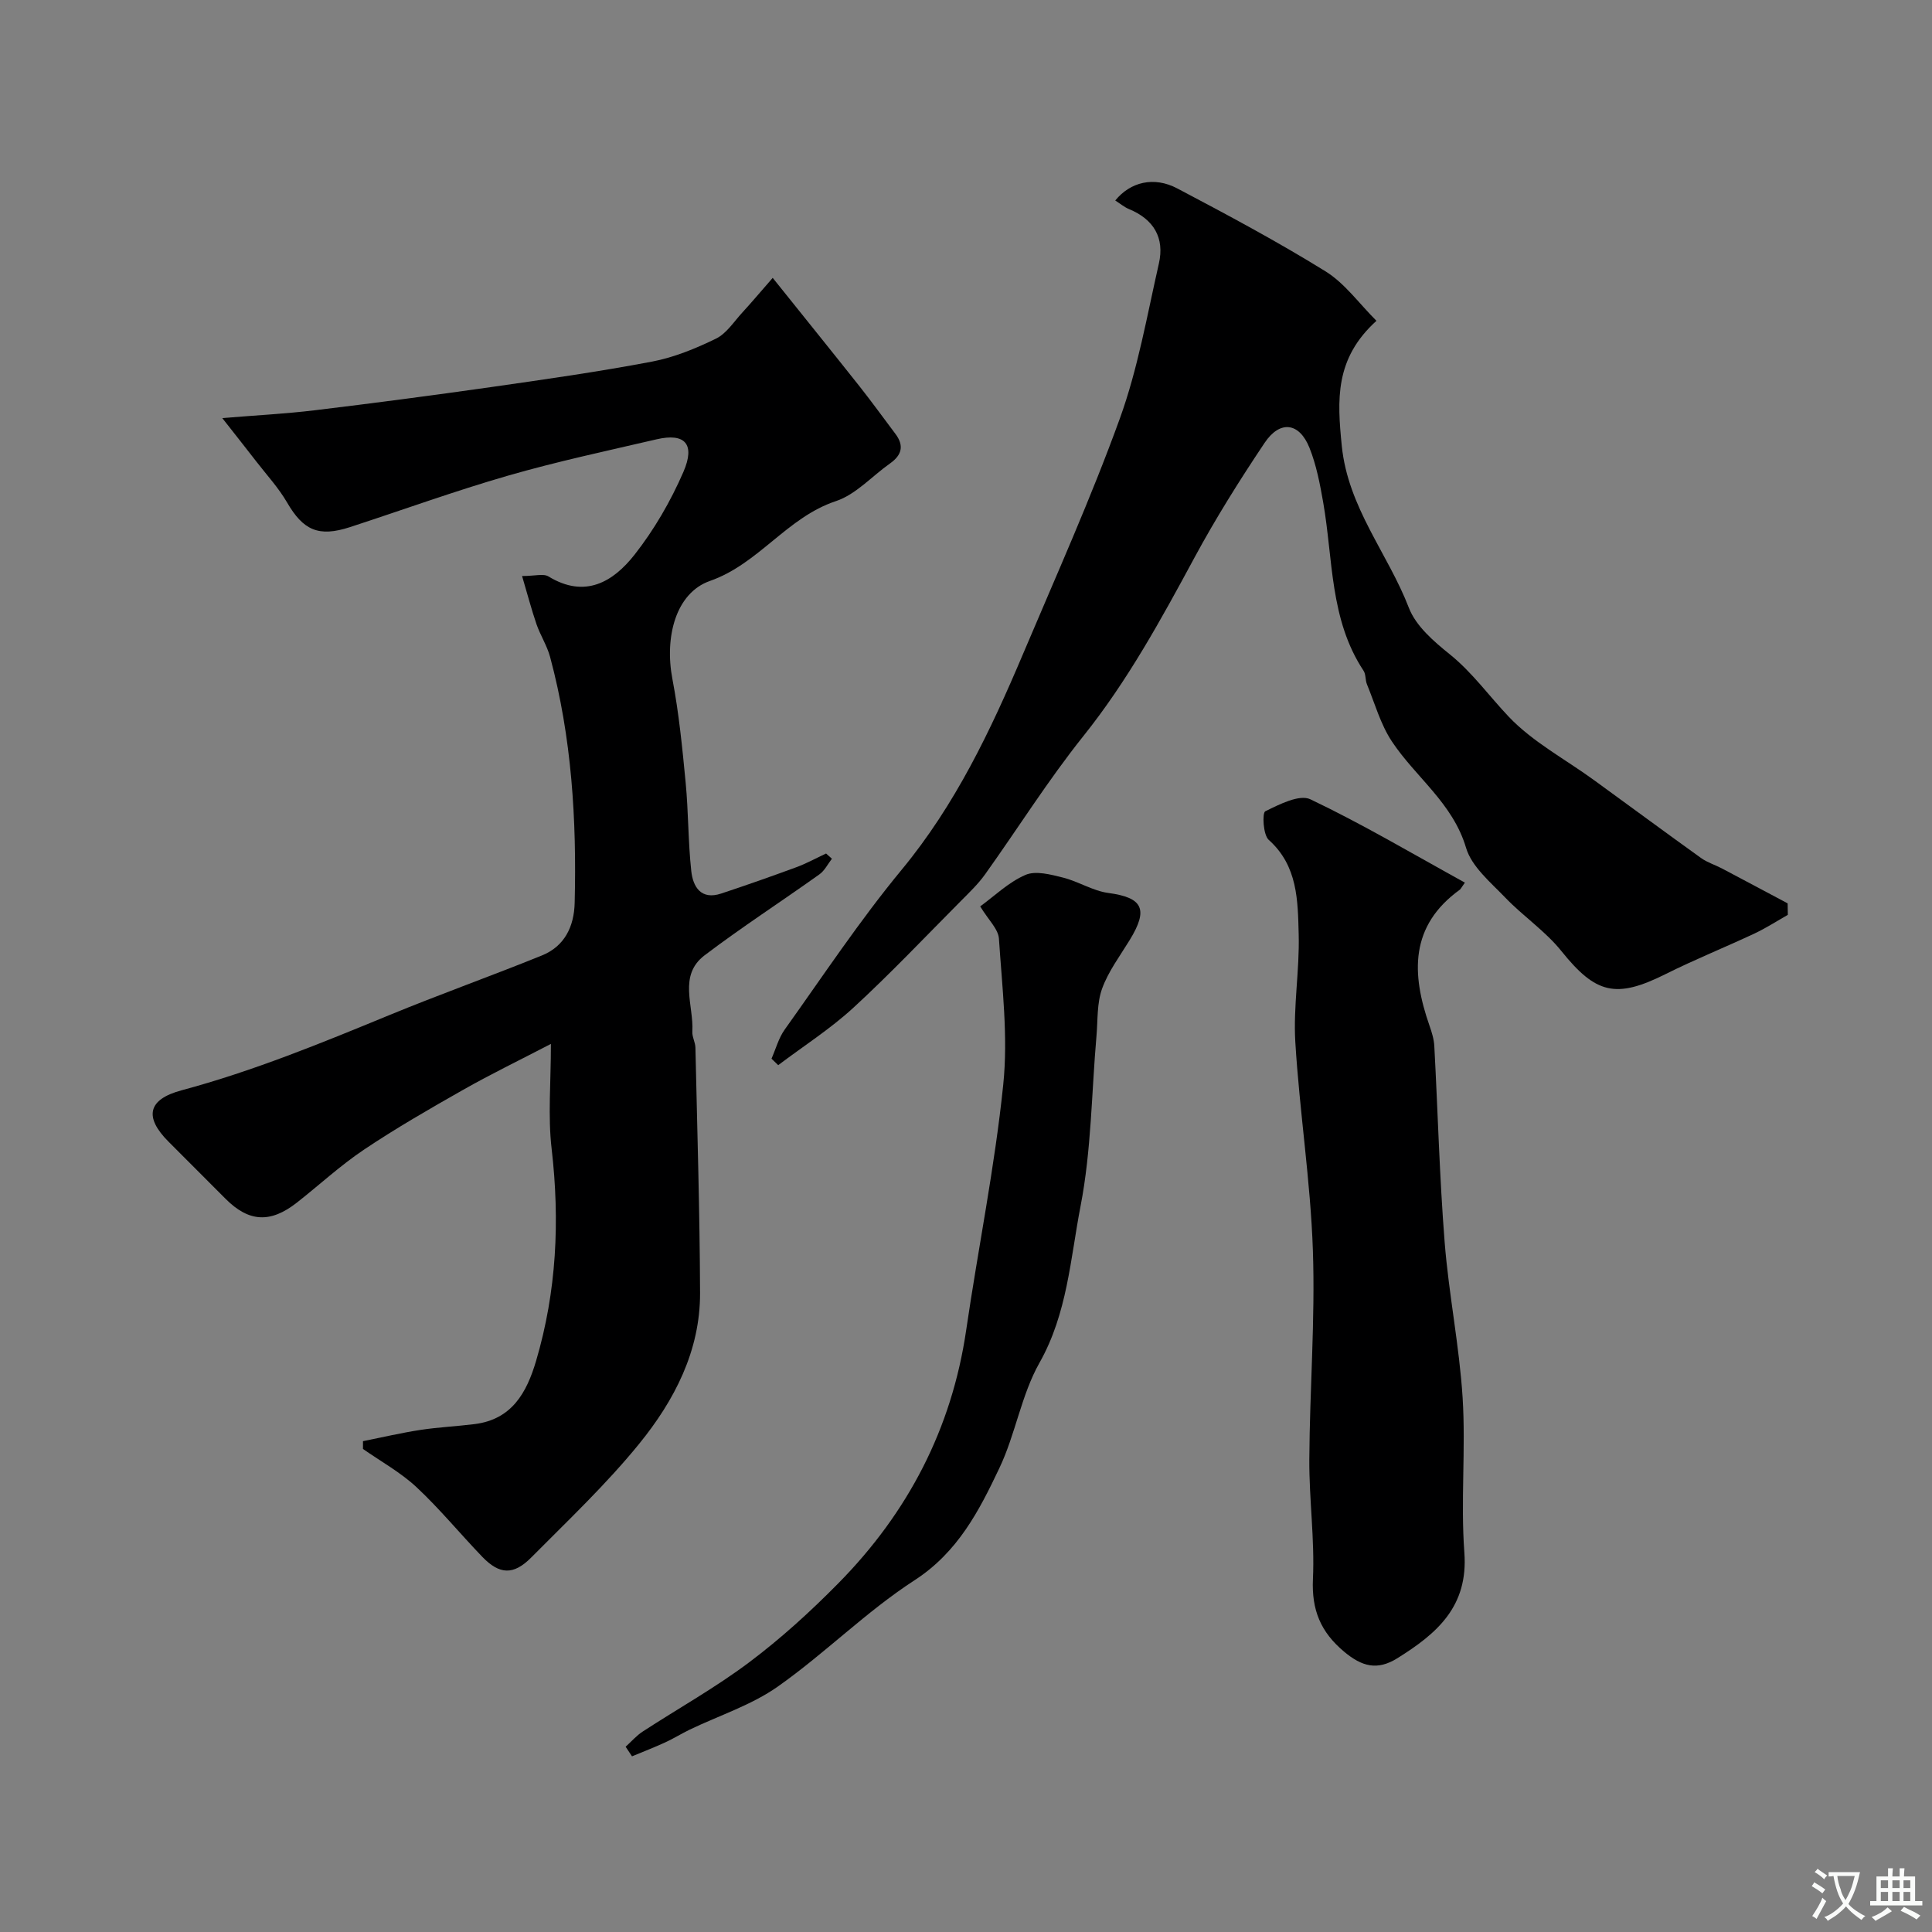
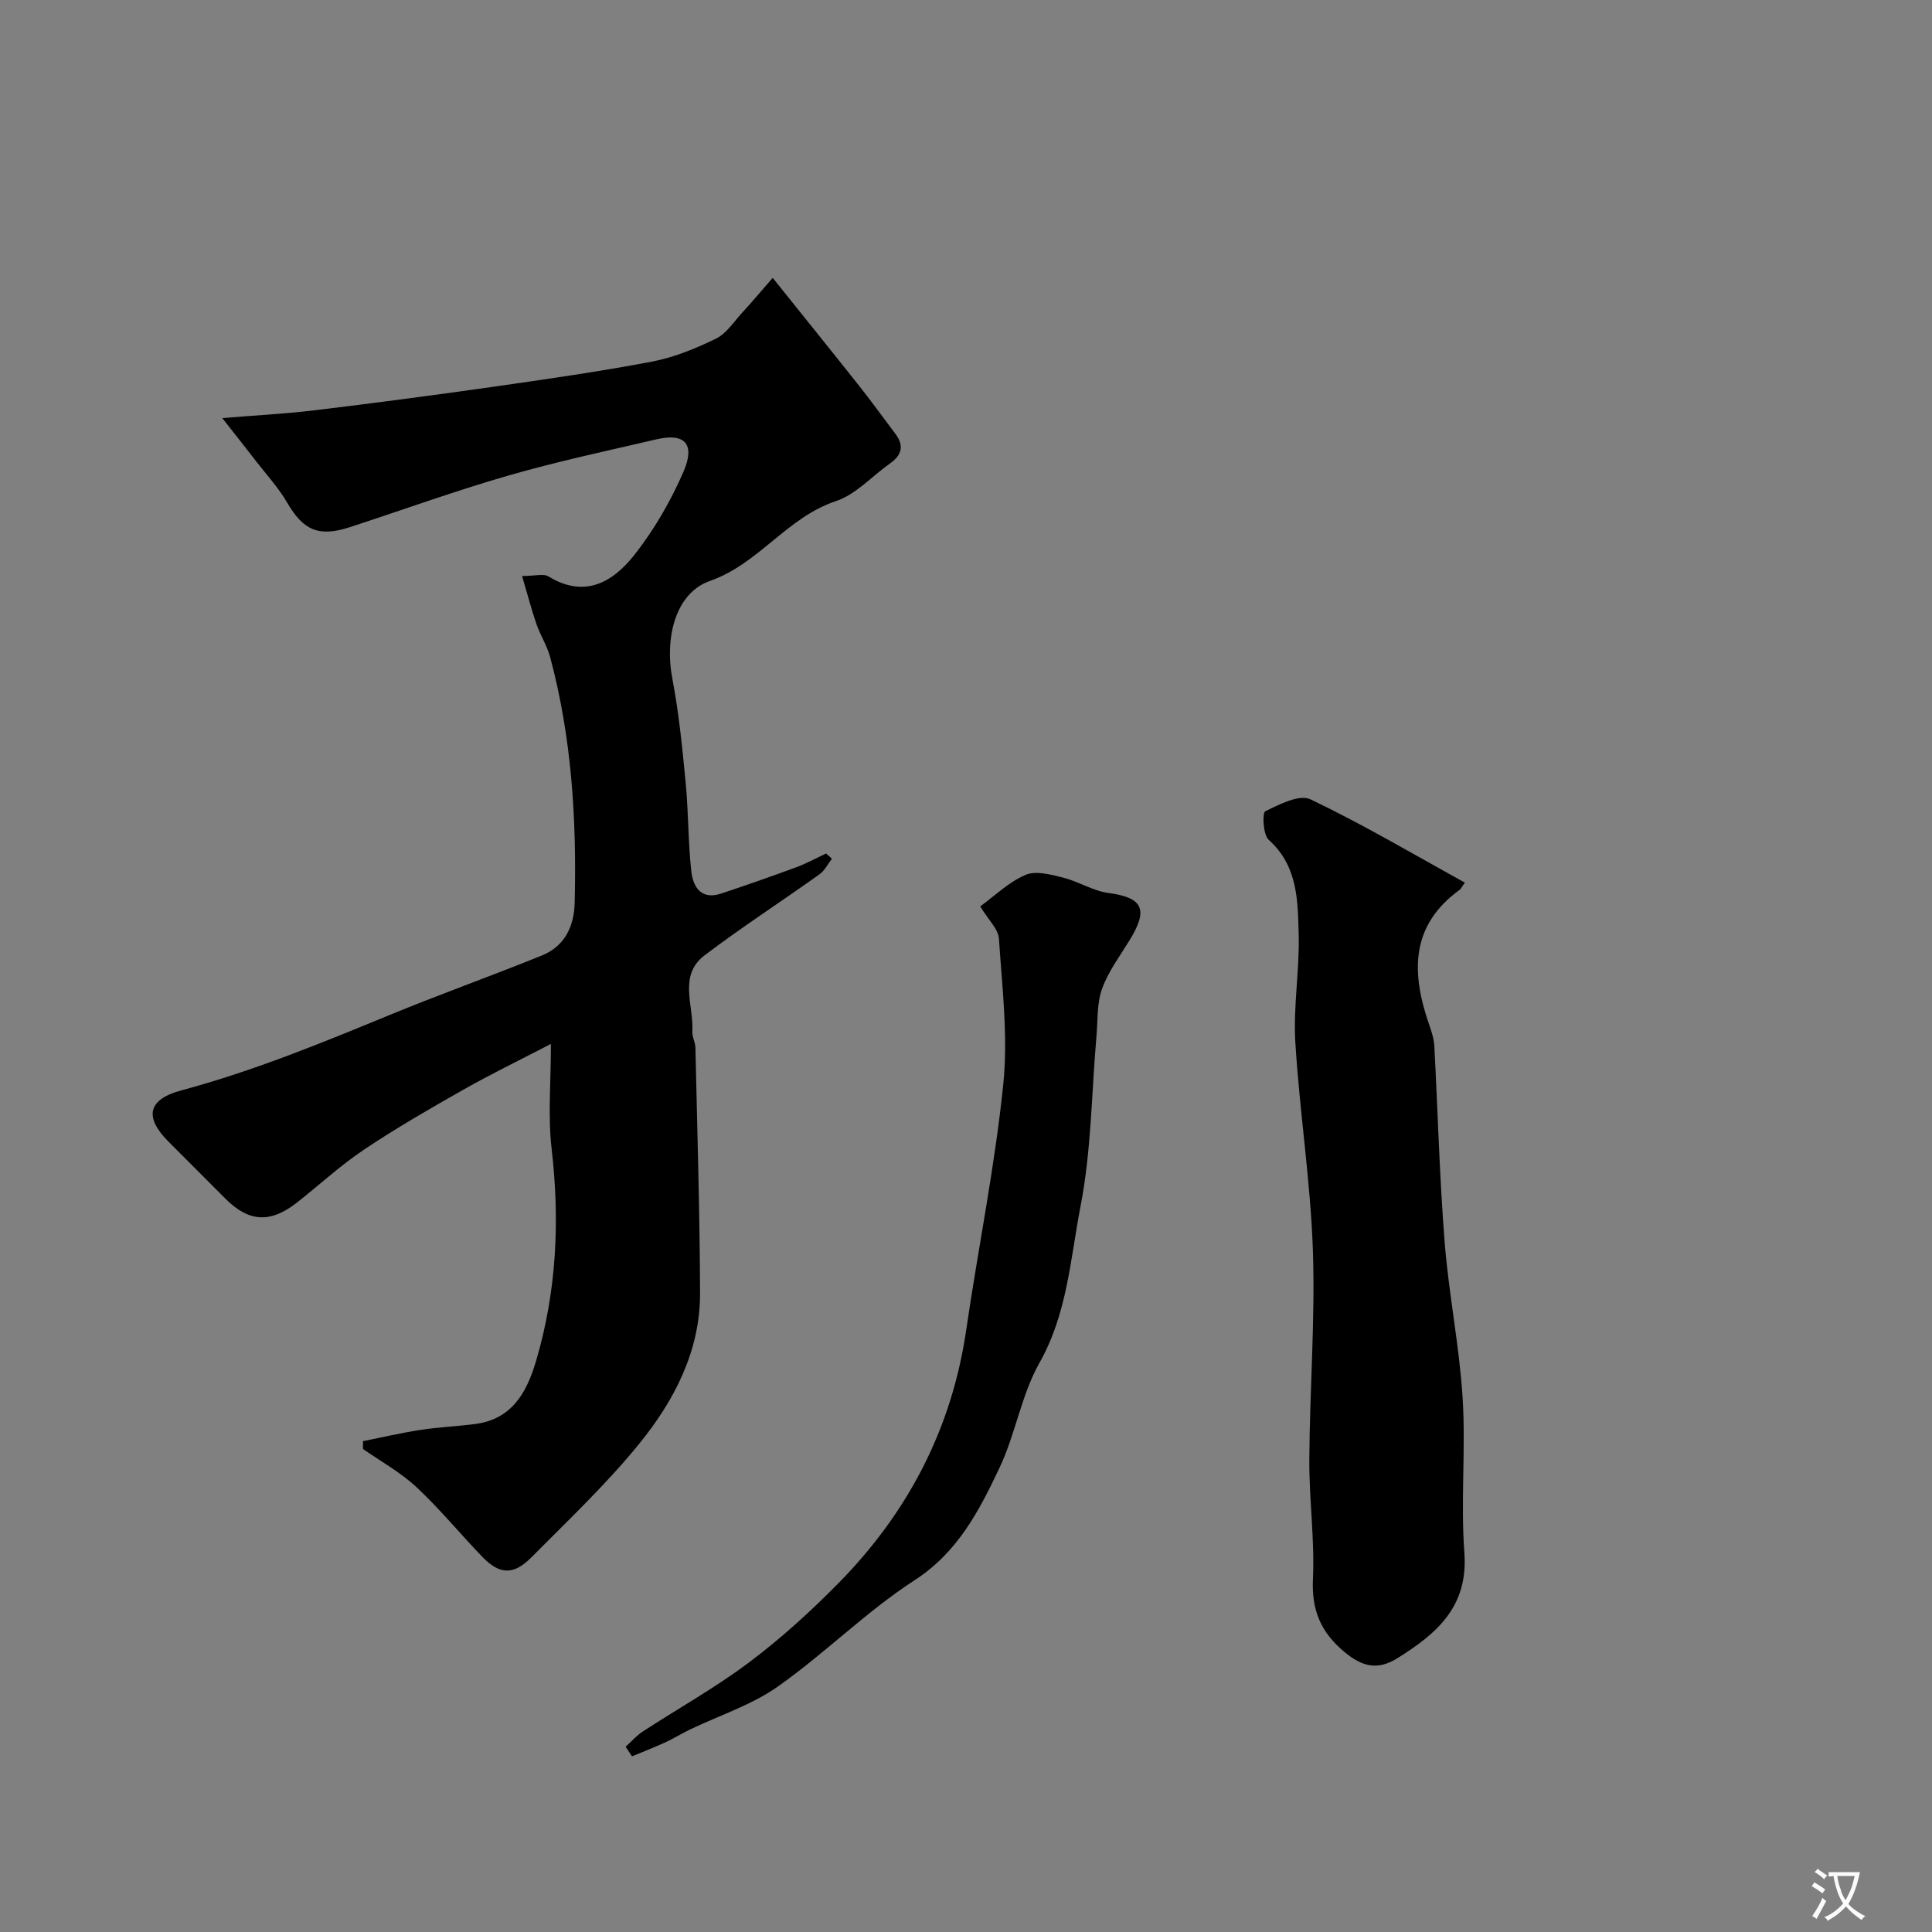
<svg xmlns="http://www.w3.org/2000/svg" enable-background="new 0 0 400 400" viewBox="0 0 400 400">
  <rect x="0" y="0" width="400" height="400" fill="#808080" stroke="none" />
  <g fill="#000001">
    <path d="m114.06 216.13c-6.78 3.52-12.58 6.33-18.18 9.51-6.95 3.94-13.89 7.94-20.52 12.38-4.88 3.27-9.24 7.31-13.87 10.95-5.5 4.32-9.96 4.06-14.77-.75-3.93-3.94-7.86-7.89-11.8-11.82-5.17-5.16-4.28-8.8 2.66-10.66 14.77-3.96 28.87-9.74 42.97-15.55 10.46-4.31 21.13-8.11 31.62-12.36 4.73-1.91 6.69-5.99 6.81-10.92.42-17.18-.6-34.22-5.09-50.9-.63-2.34-2.01-4.46-2.81-6.76-1.06-3.1-1.89-6.27-2.99-9.99 2.68 0 4.44-.55 5.47.09 7.57 4.62 13.39 1.12 17.82-4.51 4.07-5.18 7.48-11.08 10.11-17.13 2.52-5.81.29-8.11-5.53-6.76-10.27 2.39-20.6 4.59-30.72 7.51-11.04 3.18-21.87 7.12-32.8 10.68-6.48 2.11-9.66.65-13-5.1-1.75-3.01-4.16-5.64-6.31-8.41-2.16-2.8-4.36-5.56-7.11-9.07 7.14-.59 13.13-.89 19.08-1.61 12.18-1.47 24.35-3.07 36.5-4.8 11.15-1.59 22.31-3.18 33.38-5.28 4.57-.87 9.05-2.71 13.26-4.76 2.17-1.06 3.69-3.49 5.42-5.37 1.92-2.09 3.76-4.28 6.32-7.21 6.57 8.2 12.33 15.33 18.02 22.51 2.53 3.2 4.92 6.52 7.38 9.78 1.86 2.46 1.32 4.42-1.11 6.13-3.74 2.64-7.06 6.42-11.2 7.8-10.15 3.37-15.97 12.99-26.09 16.53-7.08 2.48-9.43 11.63-7.76 20.34 1.35 7.06 2.05 14.26 2.74 21.43.58 6.08.5 12.22 1.16 18.28.35 3.27 2.01 6.06 6.19 4.67 5.23-1.73 10.42-3.56 15.59-5.46 2.11-.78 4.09-1.88 6.13-2.83.4.36.81.72 1.21 1.08-.85 1.09-1.5 2.46-2.58 3.23-7.89 5.63-16.05 10.91-23.77 16.76-5.53 4.19-2.22 10.42-2.55 15.78-.07 1.1.62 2.23.64 3.35.37 16.93.9 33.86.96 50.79.04 11.97-5.32 22.25-12.57 31.18-6.82 8.4-14.76 15.9-22.4 23.6-3.68 3.7-6.57 3.52-10.12-.16-4.59-4.77-8.8-9.92-13.63-14.43-3.29-3.06-7.35-5.3-11.07-7.9 0-.54 0-1.07 0-1.61 3.96-.79 7.9-1.72 11.89-2.33 3.73-.57 7.52-.74 11.26-1.21 7.68-.98 10.74-6.49 12.69-13.08 4.26-14.41 4.94-29.01 3.22-43.92-.79-6.74-.15-13.63-.15-21.71z" />
-     <path d="m370.15 189.41c-2.27 1.29-4.48 2.72-6.83 3.83-6.13 2.88-12.43 5.41-18.49 8.44-10.3 5.15-14.46 4.07-21.56-4.77-3.32-4.14-7.92-7.21-11.62-11.07-3.04-3.17-6.96-6.4-8.12-10.31-2.75-9.27-10.43-14.6-15.36-22.03-2.34-3.53-3.52-7.84-5.16-11.83-.36-.88-.2-2.04-.7-2.8-7.03-10.63-6.29-23.08-8.36-34.88-.67-3.81-1.41-7.71-2.84-11.28-2.1-5.25-6.1-5.77-9.28-1.03-5.17 7.72-10.13 15.62-14.54 23.79-6.91 12.8-13.84 25.49-23 36.94-7.3 9.13-13.54 19.1-20.35 28.63-1.43 2-3.26 3.74-5 5.5-7.38 7.42-14.58 15.04-22.28 22.12-4.78 4.39-10.34 7.94-15.54 11.87-.46-.45-.93-.89-1.39-1.34.89-2.01 1.47-4.25 2.72-6.01 7.95-11.13 15.53-22.58 24.23-33.11 11.11-13.44 18.41-28.81 25.1-44.61 6.85-16.19 14.08-32.27 20.06-48.78 3.74-10.32 5.64-21.34 8.09-32.1 1.22-5.33-1.05-9.17-6.18-11.29-1.01-.42-1.88-1.17-2.85-1.78 3.12-3.84 8.01-5.05 12.84-2.5 10.37 5.46 20.73 11 30.68 17.16 4.02 2.49 6.98 6.69 10.56 10.25-8.66 7.84-8.13 16.37-7.18 25.88 1.29 12.83 9.55 22.28 13.9 33.56 1.44 3.74 5.13 6.93 8.43 9.58 4.73 3.81 8.17 8.67 12.25 12.96 4.97 5.23 11.69 8.78 17.62 13.1 7.4 5.37 14.75 10.81 22.18 16.14 1.29.93 2.89 1.41 4.32 2.16 4.54 2.39 9.07 4.82 13.61 7.23.01.8.03 1.59.04 2.38z" />
    <path d="m303.29 182.74c-.83 1.17-.9 1.35-1.02 1.44-10.44 7.52-10.06 17.45-6.31 28.17.48 1.37.93 2.82 1 4.25.73 13.53 1.07 27.08 2.14 40.58.85 10.76 3.04 21.43 3.72 32.2.67 10.66-.43 21.43.36 32.07.83 11.18-5.69 16.76-13.84 21.85-4.2 2.63-7.37 1.74-11.05-1.33-4.86-4.07-6.75-8.62-6.46-15.04.38-8.23-.8-16.51-.75-24.77.08-14.42 1.23-28.87.74-43.26-.49-14.42-2.77-28.77-3.64-43.19-.44-7.38.9-14.86.7-22.27-.19-6.95-.16-14.15-6.2-19.55-1.18-1.06-1.37-5.6-.72-5.92 2.91-1.43 7.07-3.57 9.35-2.48 10.85 5.17 21.24 11.33 31.98 17.25z" />
    <path d="m129.53 361.64c1.18-1.06 2.24-2.3 3.55-3.15 7.34-4.78 15.03-9.07 22.02-14.32 6.57-4.93 12.72-10.53 18.49-16.39 14.38-14.59 23.46-31.96 26.45-52.41 2.48-16.95 5.92-33.78 7.67-50.8 1.03-9.95-.23-20.16-.89-30.22-.13-2.01-2.19-3.9-3.88-6.69 2.93-2.13 5.86-5 9.37-6.52 2.12-.92 5.23-.08 7.75.55 3.21.8 6.2 2.76 9.42 3.19 7.13.96 8.35 3.34 4.39 9.78-2.01 3.28-4.4 6.46-5.69 10.02-1.09 2.99-.88 6.47-1.16 9.73-1.03 11.78-1.06 23.75-3.3 35.29-2.11 10.89-2.73 22.22-8.5 32.44-3.78 6.69-4.97 14.79-8.3 21.79-4.2 8.86-8.6 17.44-17.61 23.27-9.98 6.46-18.52 15.12-28.28 21.99-5.45 3.84-12.11 5.97-18.21 8.9-1.74.84-3.38 1.87-5.13 2.67-2.25 1.03-4.55 1.92-6.84 2.87-.43-.66-.88-1.33-1.32-1.99z" />
  </g>
  <path d="m377.9 391.2c-.2.3-.4.5-.6.8-.7-.6-1.4-1-2.2-1.5.2-.3.4-.5.5-.8.6.4 1.4.8 2.3 1.5zm-1.8 6.1c-.2-.2-.5-.4-.9-.6.4-.6.8-1.2 1.2-1.9s.7-1.3.9-1.9c.3.3.5.5.8.7-.7 1.3-1.4 2.6-2 3.7zm2.2-9c-.3.3-.5.5-.6.8-.6-.6-1.3-1.1-2-1.5.3-.3.5-.5.6-.7.6.5 1.3.9 2 1.4zm.3.2v-.9h2 4.5c-.3 1.3-.6 2.5-1 3.6s-.9 2.1-1.4 3c.4.5 1 1 1.6 1.4s1.2.8 1.9 1.1c-.3.2-.5.4-.8.8-.4-.3-1-.7-1.6-1.2s-1.2-1.1-1.6-1.6c-.5.6-1.1 1.1-1.7 1.6s-1.4.9-2.1 1.4c-.1-.3-.3-.5-.7-.8.6-.2 1.2-.5 1.9-1s1.4-1.1 2-1.8c-.5-.8-.9-1.6-1.2-2.5s-.6-2-.8-3.2c-.4.1-.7.1-1 .1zm2.5 2.7c.2 1 .7 1.7 1 2.2.3-.5.6-1.1 1-2s.6-1.9.9-3h-3.2-.4c.1.9.3 1.8.7 2.8z" fill="#fafbfa" />
-   <path d="m396.5 388.5v1.5 3.6h1.5v.9c-.4 0-1 0-1.7 0h-7.9c-.5 0-.9 0-1.2 0v-.9h1.3v-3.5c0-.7 0-1.2 0-1.6h2.4c0-.8 0-1.4 0-1.7h1c0 .3-.1.8-.1 1.7h1.5c0-.8 0-1.4 0-1.7h1c0 .3-.1.9-.1 1.7zm-8.2 9.2c-.2-.3-.5-.5-.8-.8.8-.3 1.4-.6 1.9-.9s1-.7 1.4-1.1c.3.3.6.5.9.8-1.6 1-2.8 1.6-3.4 2zm2.6-6.8v-1.6h-1.5v1.6zm0 2.7v-1.9h-1.5v1.9zm2.4-2.7v-1.6h-1.5v1.6zm0 2.7v-1.9h-1.5v1.9zm.2 2 .7-.8c.4.2.9.5 1.6.8s1.3.7 1.8 1c-.3.3-.5.5-.8.8-.4-.3-1.5-1-3.3-1.8zm2-4.7v-1.6h-1.4v1.6zm0 2.7v-1.9h-1.4v1.9z" fill="#fafbfa" />
</svg>